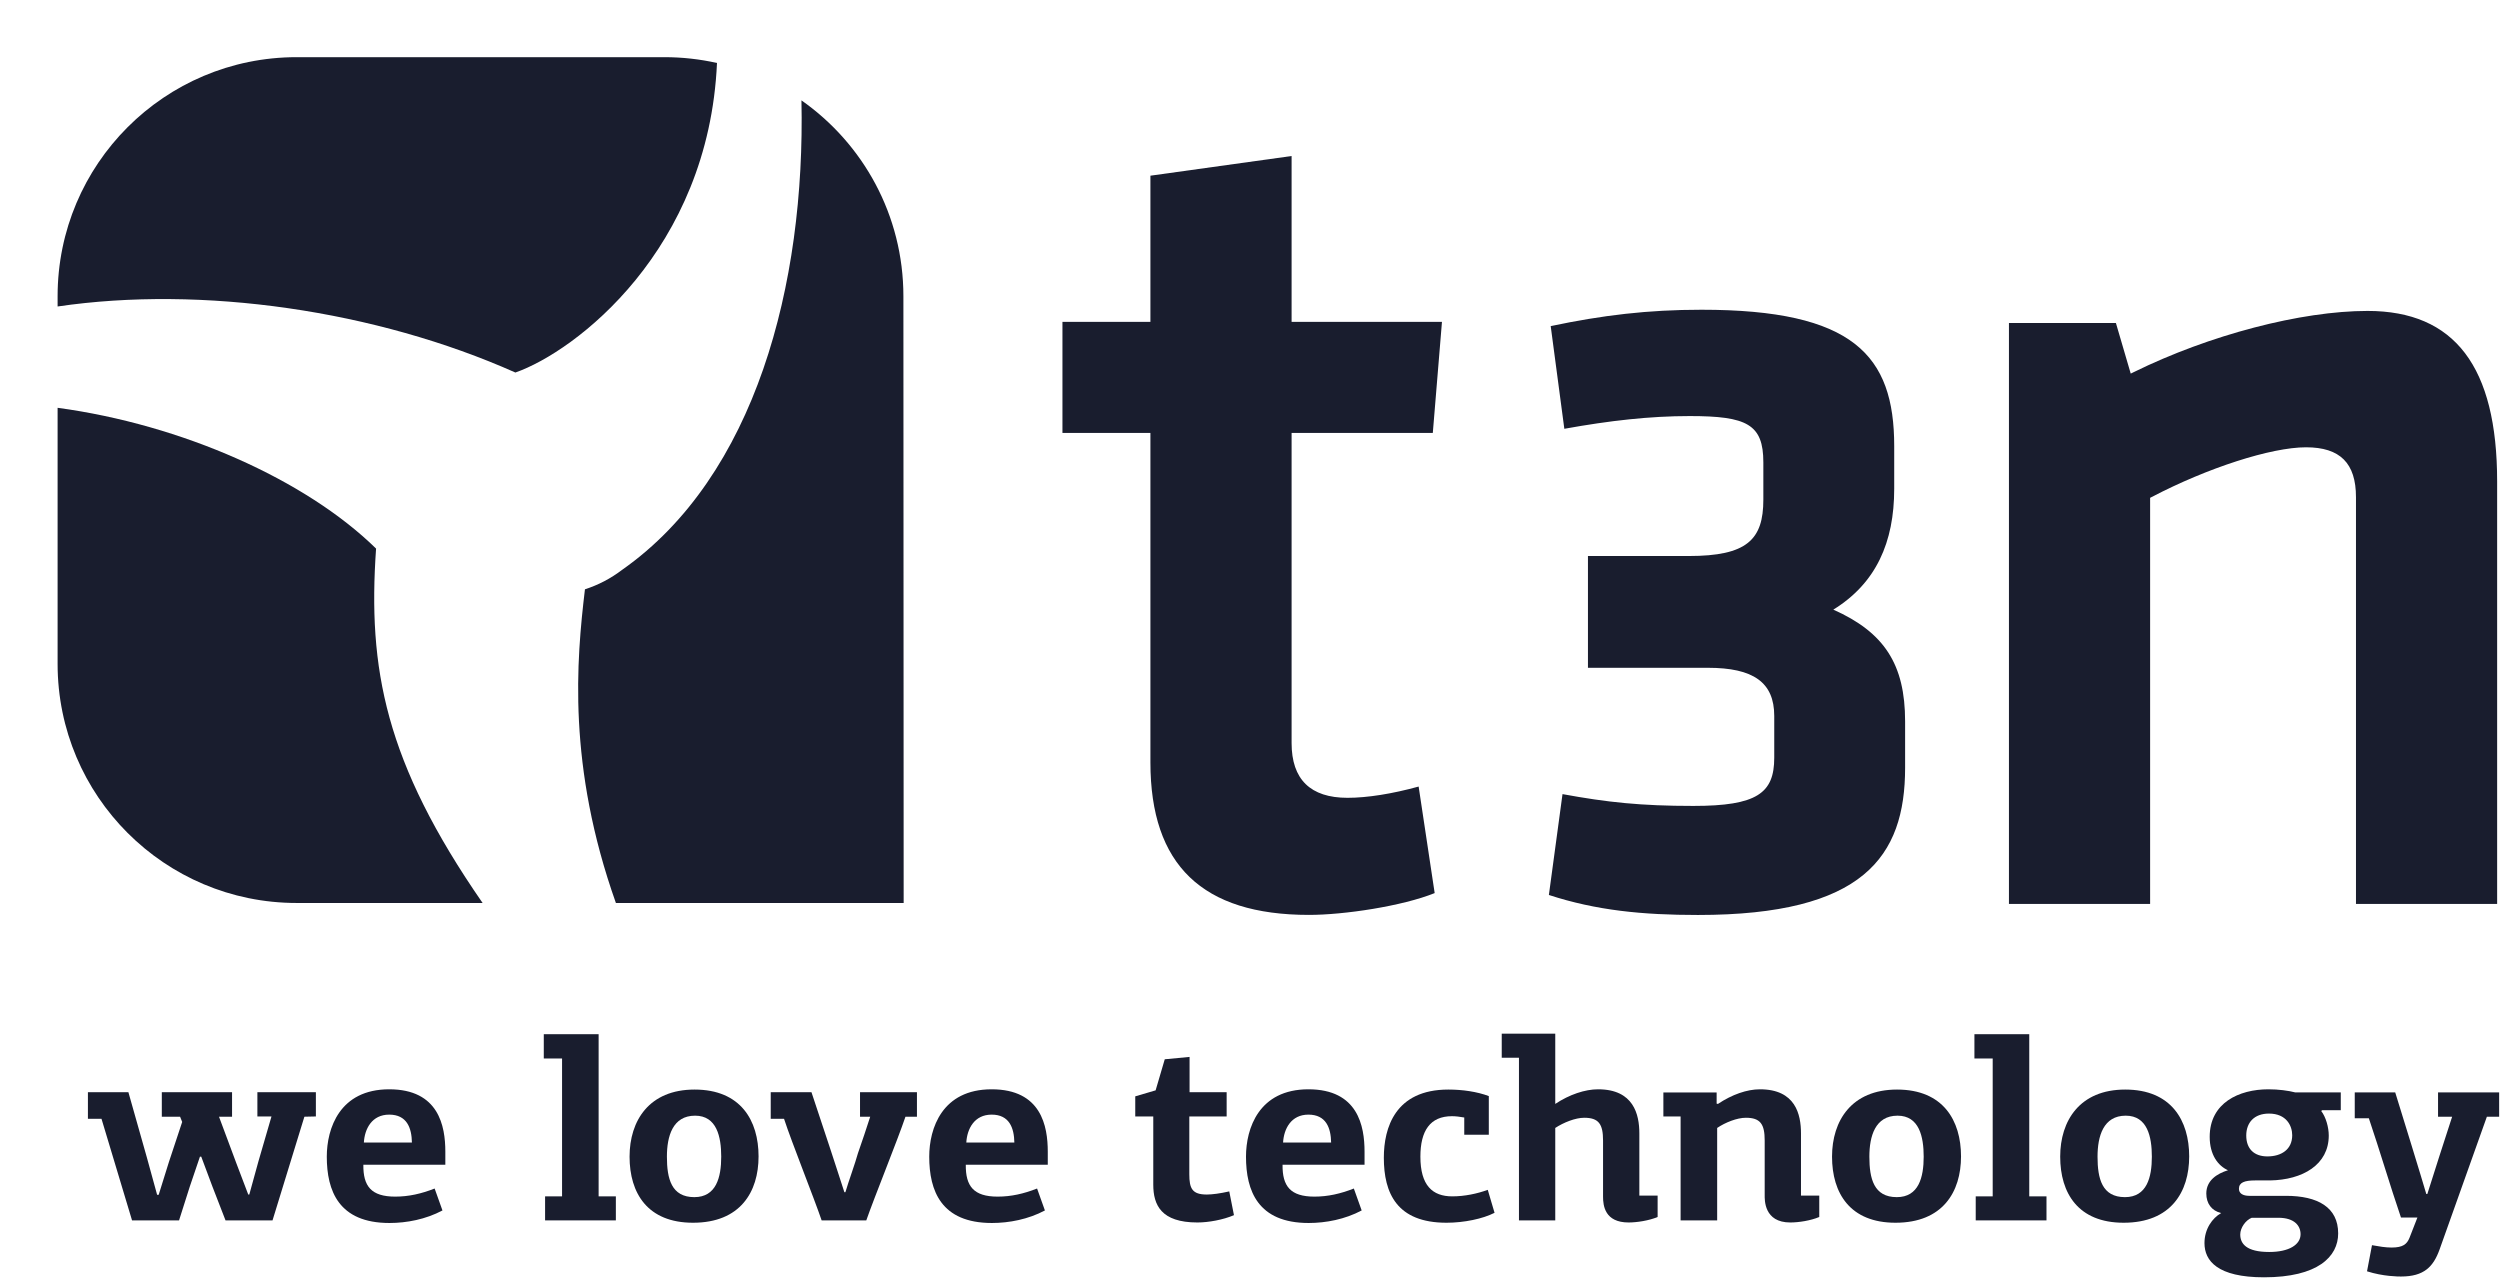
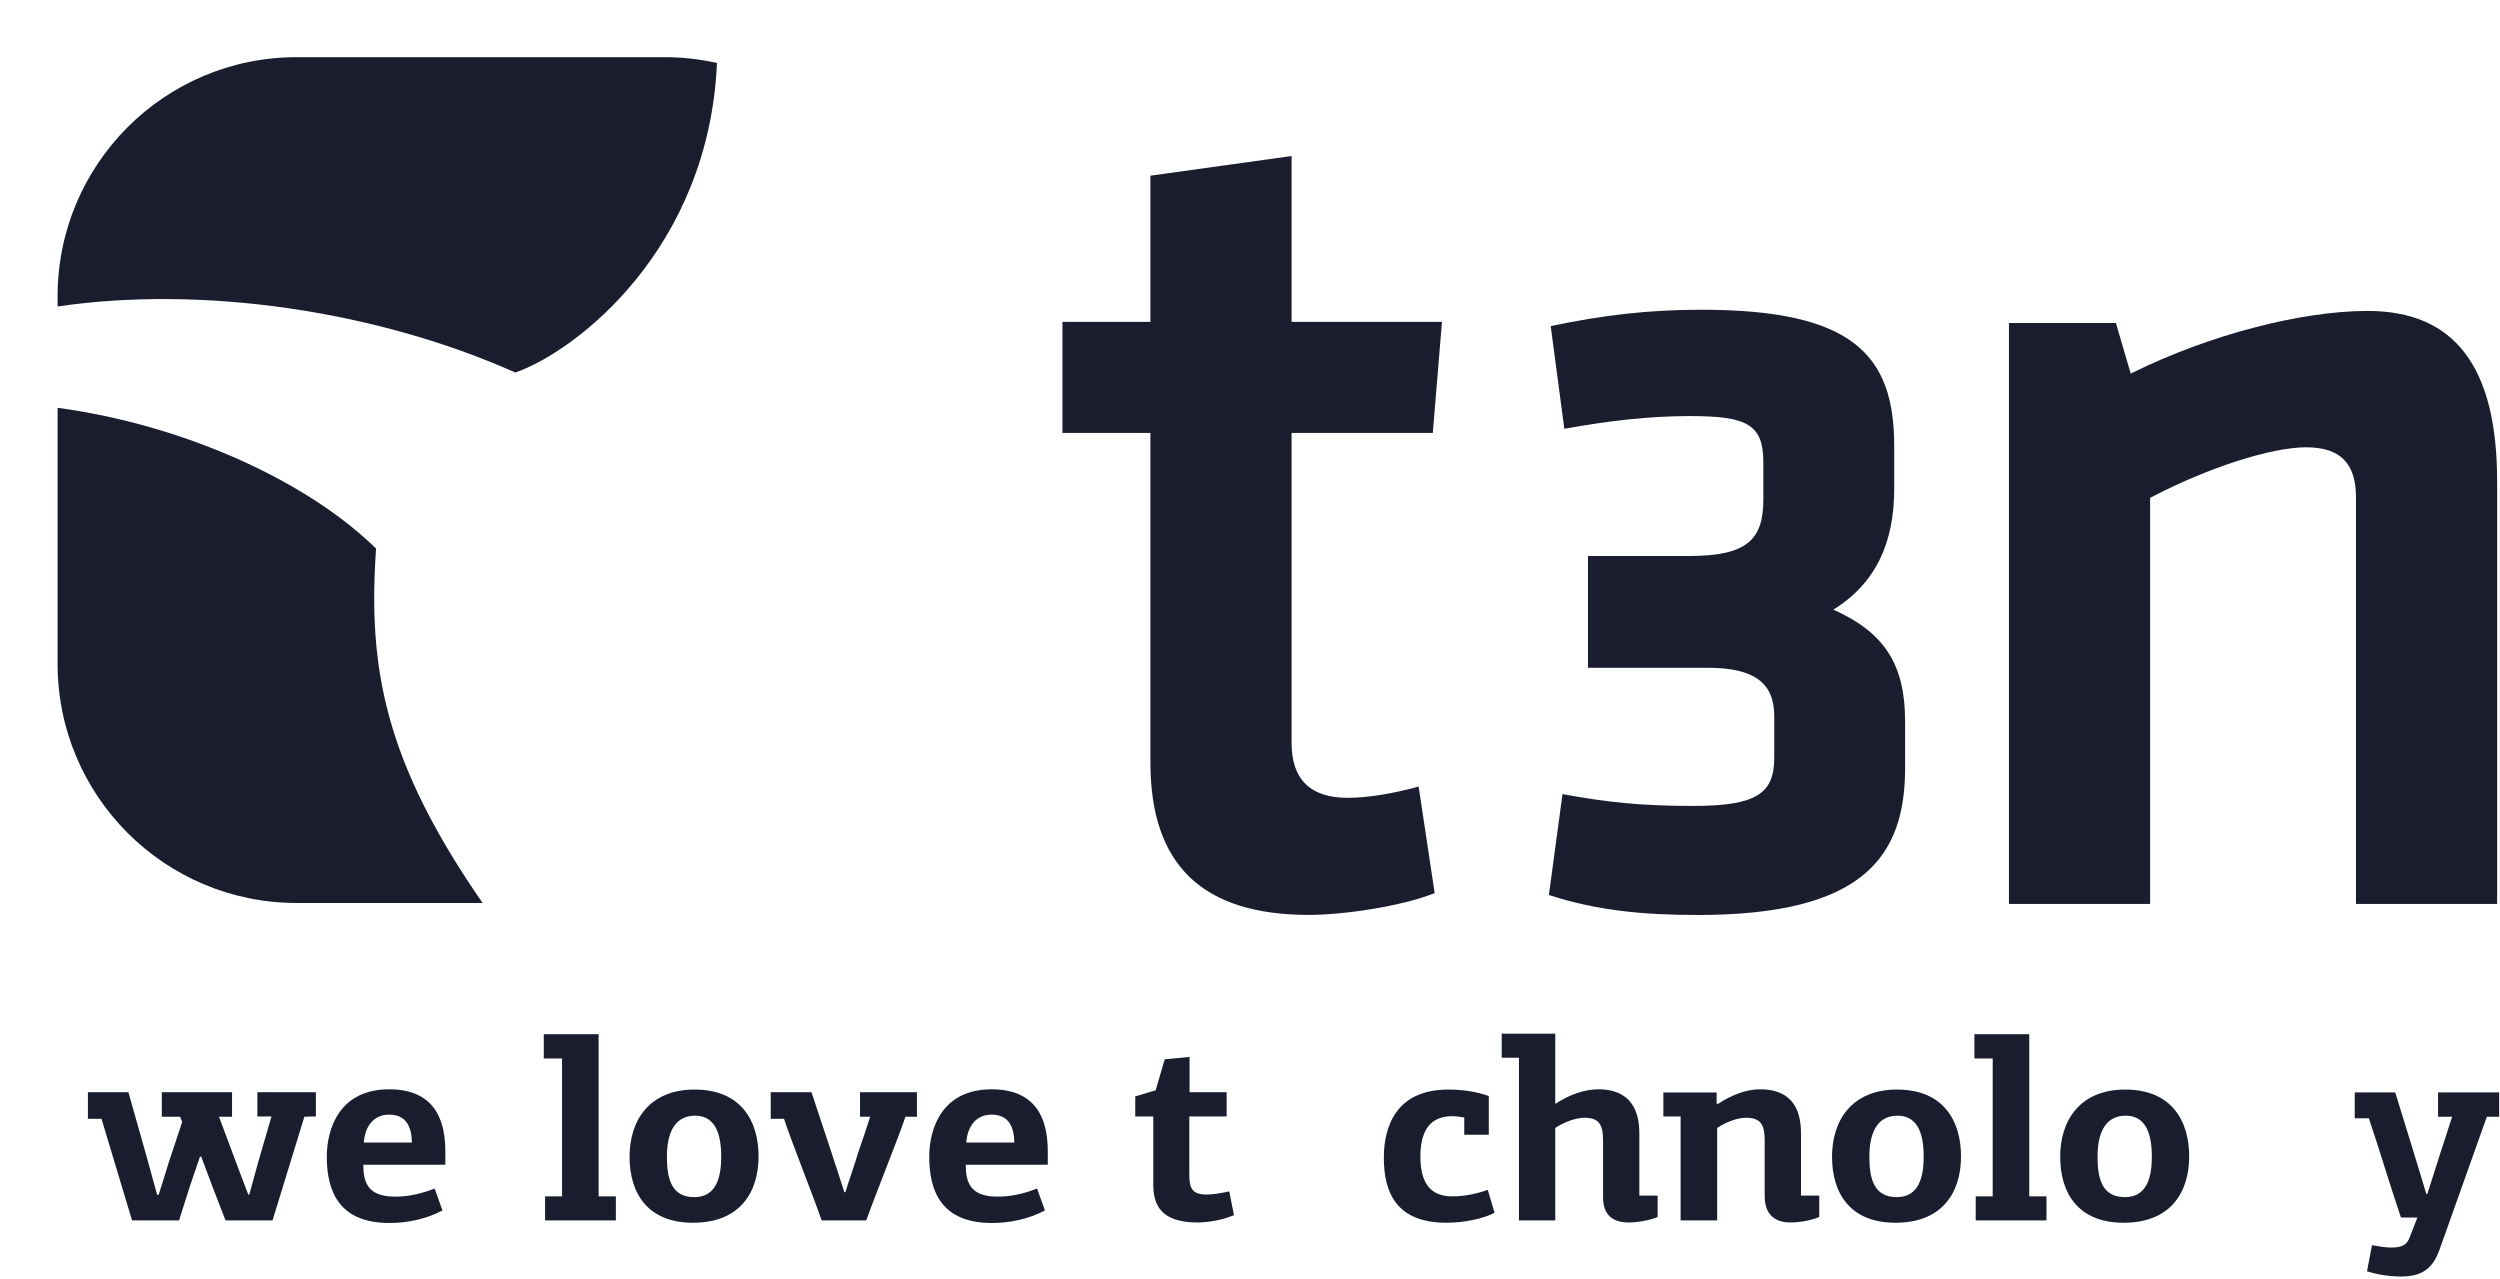
<svg xmlns="http://www.w3.org/2000/svg" width="600" height="307" viewBox="0 0 600 307" fill="none">
  <g clip-path="url(#clip0_5472_1766)">
    <path d="M314.152 219.577C288.545 219.577 276.099 207.603 276.099 182.97V103.902H254.988V77.249H276.099V42.165L309.983 37.444V77.249H346.072L343.874 103.902H309.983V178.342C309.983 187.056 314.498 191.475 323.408 191.475C328.125 191.475 334.158 190.519 340.473 188.773L344.321 214.341C336.519 217.484 322.568 219.577 314.152 219.577Z" fill="#191d2e" />
    <path d="M405.32 133.444C419.278 133.444 423.203 129.519 423.203 119.921V110.979C423.203 101.82 419.278 99.856 405.537 99.856C395.94 99.856 386.345 100.945 375.44 102.91L372.169 78.265C384.602 75.647 395.505 74.337 408.373 74.337C444.796 74.337 454.611 85.244 454.611 107.054V117.305C454.611 130.171 450.247 139.987 439.999 146.312C452.212 151.763 457.226 159.397 457.226 173.141V184.263C457.226 205.636 447.195 219.595 407.502 219.595C394.195 219.595 383.074 218.505 371.731 214.793L375.002 190.587C385.689 192.548 393.762 193.422 406.408 193.422C421.678 193.422 425.819 190.369 425.819 181.863V171.829C425.819 163.76 420.806 160.27 409.901 160.27H381.109V133.444H405.32Z" fill="#191d2e" />
    <path d="M599.314 216.95H565.434V119.326C565.434 111.155 561.627 107.351 553.45 107.351C545.083 107.351 529.848 112.258 516.404 119.285L516.028 119.481V216.95H482.147V77.516H507.817L511.141 88.869L511.375 89.666L512.122 89.3C530.251 80.384 552.267 74.623 568.203 74.623C589.136 74.623 599.314 88.016 599.314 115.566V216.95Z" fill="#191d2e" />
    <path d="M13.824 71.098C13.824 39.409 39.512 13.72 71.202 13.72H159.44C163.781 13.72 168.01 14.202 172.078 15.116C170.077 59.999 138.098 84.37 123.691 89.407C90.148 74.466 48.437 68.46 13.824 73.555V71.098Z" fill="#191d2e" />
    <path d="M115.827 216.715H71.202C39.512 216.715 13.824 191.026 13.824 159.336V97.872C43.588 101.901 73.348 115.09 90.258 131.661C88.246 160.449 92.38 182.847 115.827 216.715Z" fill="#191d2e" />
-     <path d="M192.349 24.09C207.145 34.469 216.816 51.654 216.816 71.098L216.878 216.715H147.816C136.137 183.786 138.345 158.538 140.388 141.436C143.584 140.39 146.508 138.897 149.365 136.721C181.285 114.268 193.299 68.328 192.349 24.09Z" fill="#191d2e" />
    <path d="M59.83 286.689L62.023 278.728L65.156 267.95H61.773V262.122H75.811V267.95L73.053 268.012L65.407 292.893H54.127L50.993 284.807L48.299 277.601H47.985L45.541 284.807L42.971 292.893H31.691L24.359 268.513H21.1V262.122H30.813L35.263 277.851L37.708 286.75H38.083L40.527 278.917L43.724 269.267L43.221 268.012H38.834V262.122H55.693V268.012H52.56L56.696 279.105L59.579 286.689H59.83Z" fill="#191d2e" />
    <path d="M87.328 274.215H98.86C98.797 270.705 97.669 267.51 93.408 267.51C89.271 267.51 87.516 270.895 87.328 274.215ZM106.881 276.408V279.543H87.204C87.141 284.681 89.084 287.189 94.848 287.189C98.108 287.189 101.116 286.498 104.312 285.246L106.192 290.509C102.182 292.641 97.606 293.518 93.47 293.518C81.25 293.518 78.43 285.747 78.43 277.6C78.43 270.832 81.501 261.432 93.408 261.432C105.315 261.432 106.881 270.268 106.881 276.408Z" fill="#191d2e" />
    <path d="M143.669 287.127H147.805V292.893H130.822V287.127H134.895V254.037H130.508V248.208H143.669V287.127Z" fill="#191d2e" />
    <path d="M166.825 267.761C161.436 267.761 160.058 272.712 160.058 277.6C160.058 282.865 161.122 287.314 166.637 287.314C171.901 287.314 173.093 282.552 173.093 277.6C173.093 272.838 172.027 267.761 166.825 267.761ZM166.324 293.457C155.419 293.457 151.096 286.374 151.096 277.6C151.096 268.952 155.796 261.494 166.701 261.494C177.793 261.494 182.055 268.952 182.055 277.538C182.055 286.062 177.668 293.457 166.324 293.457Z" fill="#191d2e" />
    <path d="M202.897 286.124C203.586 283.742 205.278 279.105 205.905 276.785C206.719 274.467 208.099 270.394 208.85 268.012H206.406V262.122H220.068V268.012H217.311C215.431 273.59 209.853 287.314 207.911 292.893H197.194C195.314 287.378 189.986 274.091 188.169 268.513H184.974V262.122H194.75L199.262 275.721C200.076 278.29 201.831 283.492 202.646 286.124H202.897Z" fill="#191d2e" />
    <path d="M231.914 274.215H243.445C243.383 270.705 242.255 267.51 237.994 267.51C233.857 267.51 232.102 270.895 231.914 274.215ZM251.467 276.408V279.543H231.79C231.727 284.681 233.669 287.189 239.434 287.189C242.693 287.189 245.702 286.498 248.898 285.246L250.778 290.509C246.768 292.641 242.192 293.518 238.056 293.518C225.836 293.518 223.016 285.747 223.016 277.6C223.016 270.832 226.087 261.432 237.994 261.432C249.901 261.432 251.467 270.268 251.467 276.408Z" fill="#191d2e" />
    <path d="M285.496 253.66V262.121H294.396V267.95H285.434V281.8C285.434 285.247 286.123 286.688 289.632 286.688C290.886 286.688 292.829 286.437 295.023 285.936L296.151 291.639C293.518 292.767 290.009 293.394 287.377 293.394C278.666 293.394 276.786 289.195 276.786 284.306V267.95H272.461V263.123L277.349 261.683L279.542 254.225L285.496 253.66Z" fill="#191d2e" />
-     <path d="M307.938 274.215H319.47C319.406 270.705 318.278 267.51 314.017 267.51C309.881 267.51 308.126 270.895 307.938 274.215ZM327.491 276.408V279.543H307.813C307.749 284.681 309.692 287.189 315.459 287.189C318.718 287.189 321.724 286.498 324.922 285.246L326.802 290.509C322.791 292.641 318.215 293.518 314.079 293.518C301.859 293.518 299.039 285.747 299.039 277.6C299.039 270.832 302.11 261.432 314.017 261.432C325.924 261.432 327.491 270.268 327.491 276.408Z" fill="#191d2e" />
    <path d="M357.314 263.062V272.336H351.422V268.201C350.358 268.011 349.355 267.887 348.478 267.887C343.213 267.887 340.895 271.396 340.895 277.6C340.895 284.495 343.778 287.127 348.541 287.127C351.486 287.127 354.495 286.499 357.063 285.56L358.692 291.074C355.873 292.516 351.36 293.457 347.161 293.457C335.254 293.457 332.121 286.374 332.121 277.851C332.121 270.706 334.816 261.494 347.6 261.494C350.985 261.494 354.495 261.996 357.314 263.062Z" fill="#191d2e" />
    <path d="M364.551 292.893V253.849H360.416V248.083H373.263V264.942C376.648 262.685 380.408 261.432 383.541 261.432C392.064 261.432 393.443 267.448 393.443 272.023V286.939H397.83V292.077C395.761 292.955 392.816 293.394 390.873 293.394C385.17 293.394 384.731 289.383 384.731 287.189V273.715C384.731 269.83 383.729 268.262 380.22 268.262C378.089 268.262 375.269 269.391 373.263 270.706V292.893H364.551Z" fill="#191d2e" />
    <path d="M432.237 272.023V286.939H436.624V292.077C434.555 292.955 431.672 293.394 429.666 293.394C423.337 293.394 423.525 287.941 423.525 286.813V273.715C423.525 269.83 422.523 268.262 419.014 268.262C416.882 268.262 414.062 269.391 412.119 270.706V292.893H403.345V267.95H399.21V262.184H411.994V264.879C412.119 264.879 412.183 264.942 412.307 264.942C415.691 262.685 419.264 261.432 422.397 261.432C430.921 261.432 432.237 267.448 432.237 272.023Z" fill="#191d2e" />
    <path d="M455.417 267.761C450.028 267.761 448.648 272.712 448.648 277.6C448.648 282.865 449.714 287.314 455.229 287.314C460.493 287.314 461.685 282.552 461.685 277.6C461.685 272.838 460.619 267.761 455.417 267.761ZM454.916 293.457C444.011 293.457 439.688 286.374 439.688 277.6C439.688 268.952 444.386 261.494 455.291 261.494C466.383 261.494 470.646 268.952 470.646 277.538C470.646 286.062 466.259 293.457 454.916 293.457Z" fill="#191d2e" />
    <path d="M487.021 287.127H491.157V292.893H474.173V287.127H478.247V254.037H473.861V248.208H487.021V287.127Z" fill="#191d2e" />
    <path d="M510.177 267.761C504.788 267.761 503.408 272.712 503.408 277.6C503.408 282.865 504.474 287.314 509.99 287.314C515.254 287.314 516.444 282.552 516.444 277.6C516.444 272.838 515.379 267.761 510.177 267.761ZM509.676 293.457C498.771 293.457 494.447 286.374 494.447 277.6C494.447 268.952 499.147 261.494 510.052 261.494C521.144 261.494 525.405 268.952 525.405 277.538C525.405 286.062 521.018 293.457 509.676 293.457Z" fill="#191d2e" />
-     <path d="M544.552 267.259C540.98 267.259 539.1 269.453 539.1 272.524C539.1 275.657 540.918 277.538 544.177 277.538C547.561 277.538 550.131 275.845 550.131 272.461C550.131 270.204 548.752 267.259 544.552 267.259ZM540.416 292.265C538.975 292.829 537.66 294.646 537.66 296.276C537.66 298.469 539.1 300.475 544.616 300.475C549.378 300.475 552.136 298.72 552.136 296.212C552.136 294.208 550.695 292.265 546.809 292.265H540.416ZM557.086 266.633C558.215 268.075 558.903 270.581 558.903 272.524C558.903 279.543 552.637 283.177 544.803 283.303H541.231C538.662 283.303 537.346 283.804 537.346 285.31C537.346 286.374 538.222 287.001 539.852 287.001H548.626C556.272 287.001 561.16 289.758 561.16 296.025C561.16 301.604 556.272 306.553 543.363 306.553C532.208 306.553 529.073 302.606 529.073 298.345C529.073 294.96 530.953 292.327 533.084 291.137C530.766 290.573 529.513 288.818 529.513 286.436C529.513 283.303 532.082 281.674 534.713 280.859C532.332 279.793 530.327 277.163 530.327 272.838C530.327 264.691 537.346 261.432 544.428 261.432C546.809 261.432 549.19 261.745 550.882 262.183H561.787V266.444H557.338L557.086 266.633Z" fill="#191d2e" />
    <path d="M588.515 268.01H585.13V262.183H599.795V268.01H596.85L585.507 299.847C584.002 304.047 581.747 306.365 576.232 306.365C575.667 306.365 571.971 306.365 568.085 305.113L569.276 298.845C571.03 299.159 572.535 299.41 573.976 299.41C576.733 299.41 577.674 298.595 578.299 297.027L580.18 292.201H576.232C573.537 284.305 571.218 276.347 568.523 268.387H565.14V262.183H574.853C576.106 266.193 581.434 283.491 582.311 286.562H582.562C583.313 284.118 587.512 271.019 588.515 268.01Z" fill="#191d2e" />
  </g>
  <defs>
    <clipPath id="clip0_5472_1766">
      <rect width="600" height="306.721" fill="white" />
    </clipPath>
  </defs>
</svg>